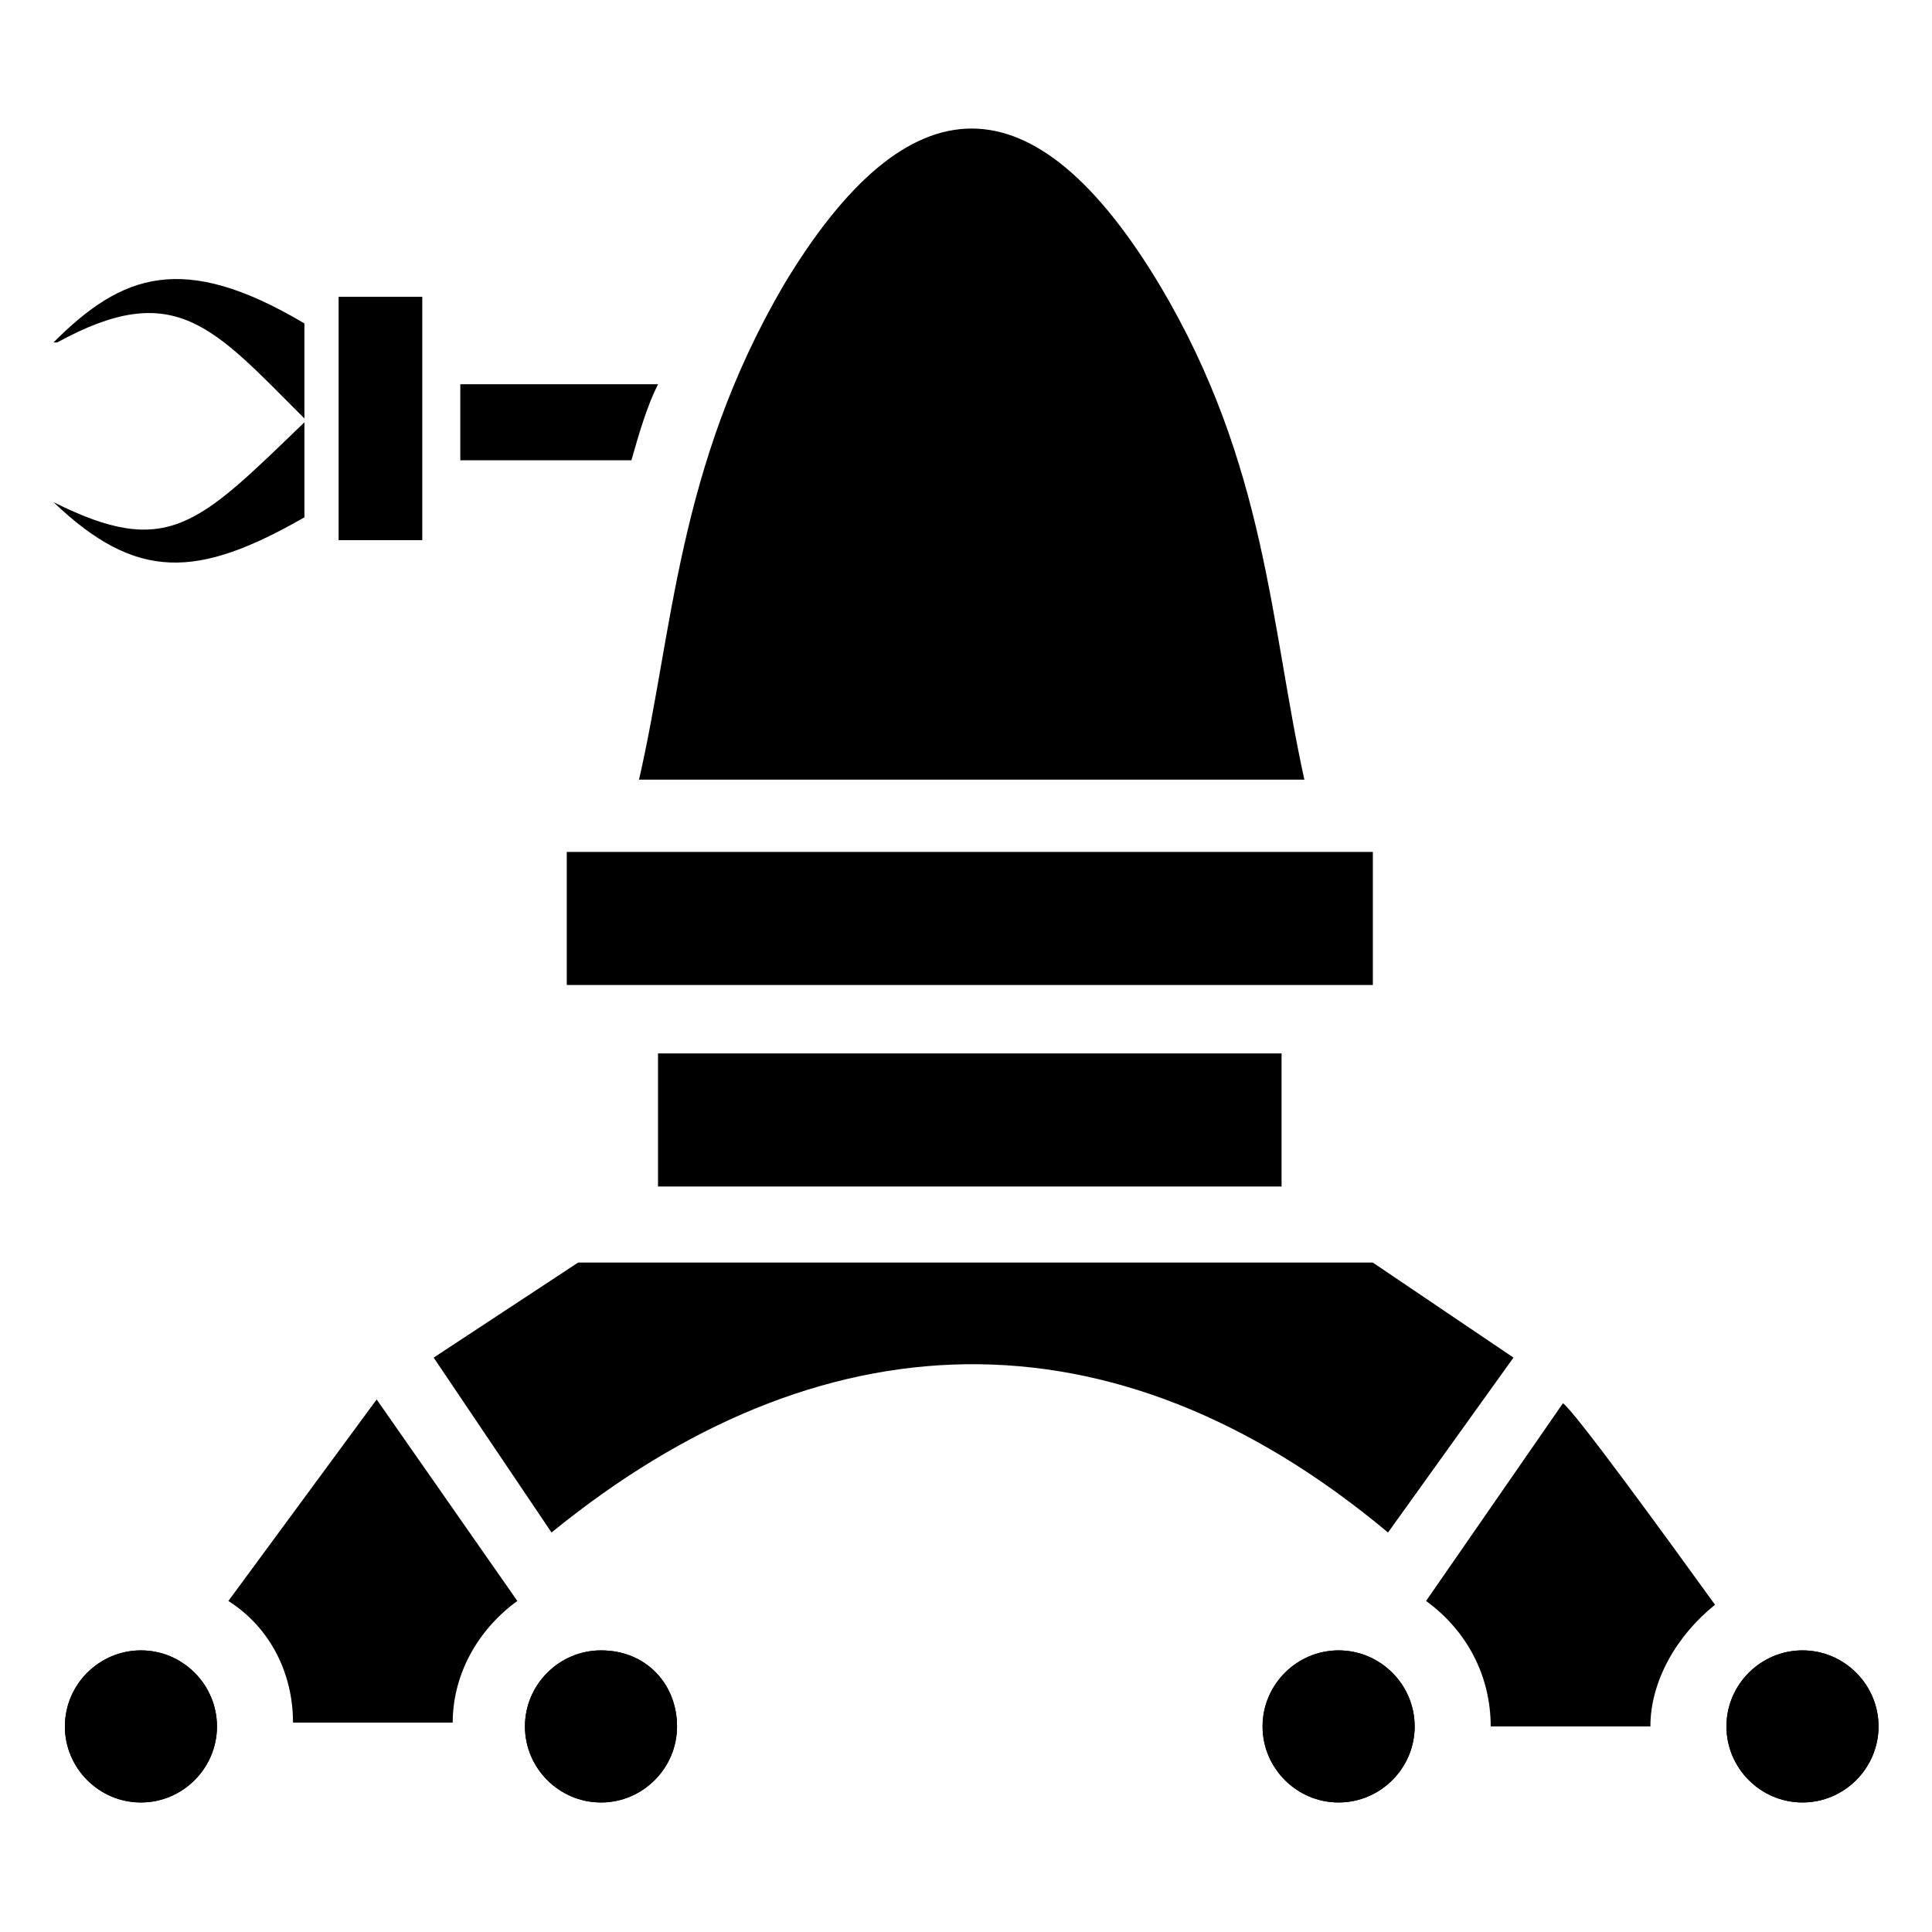
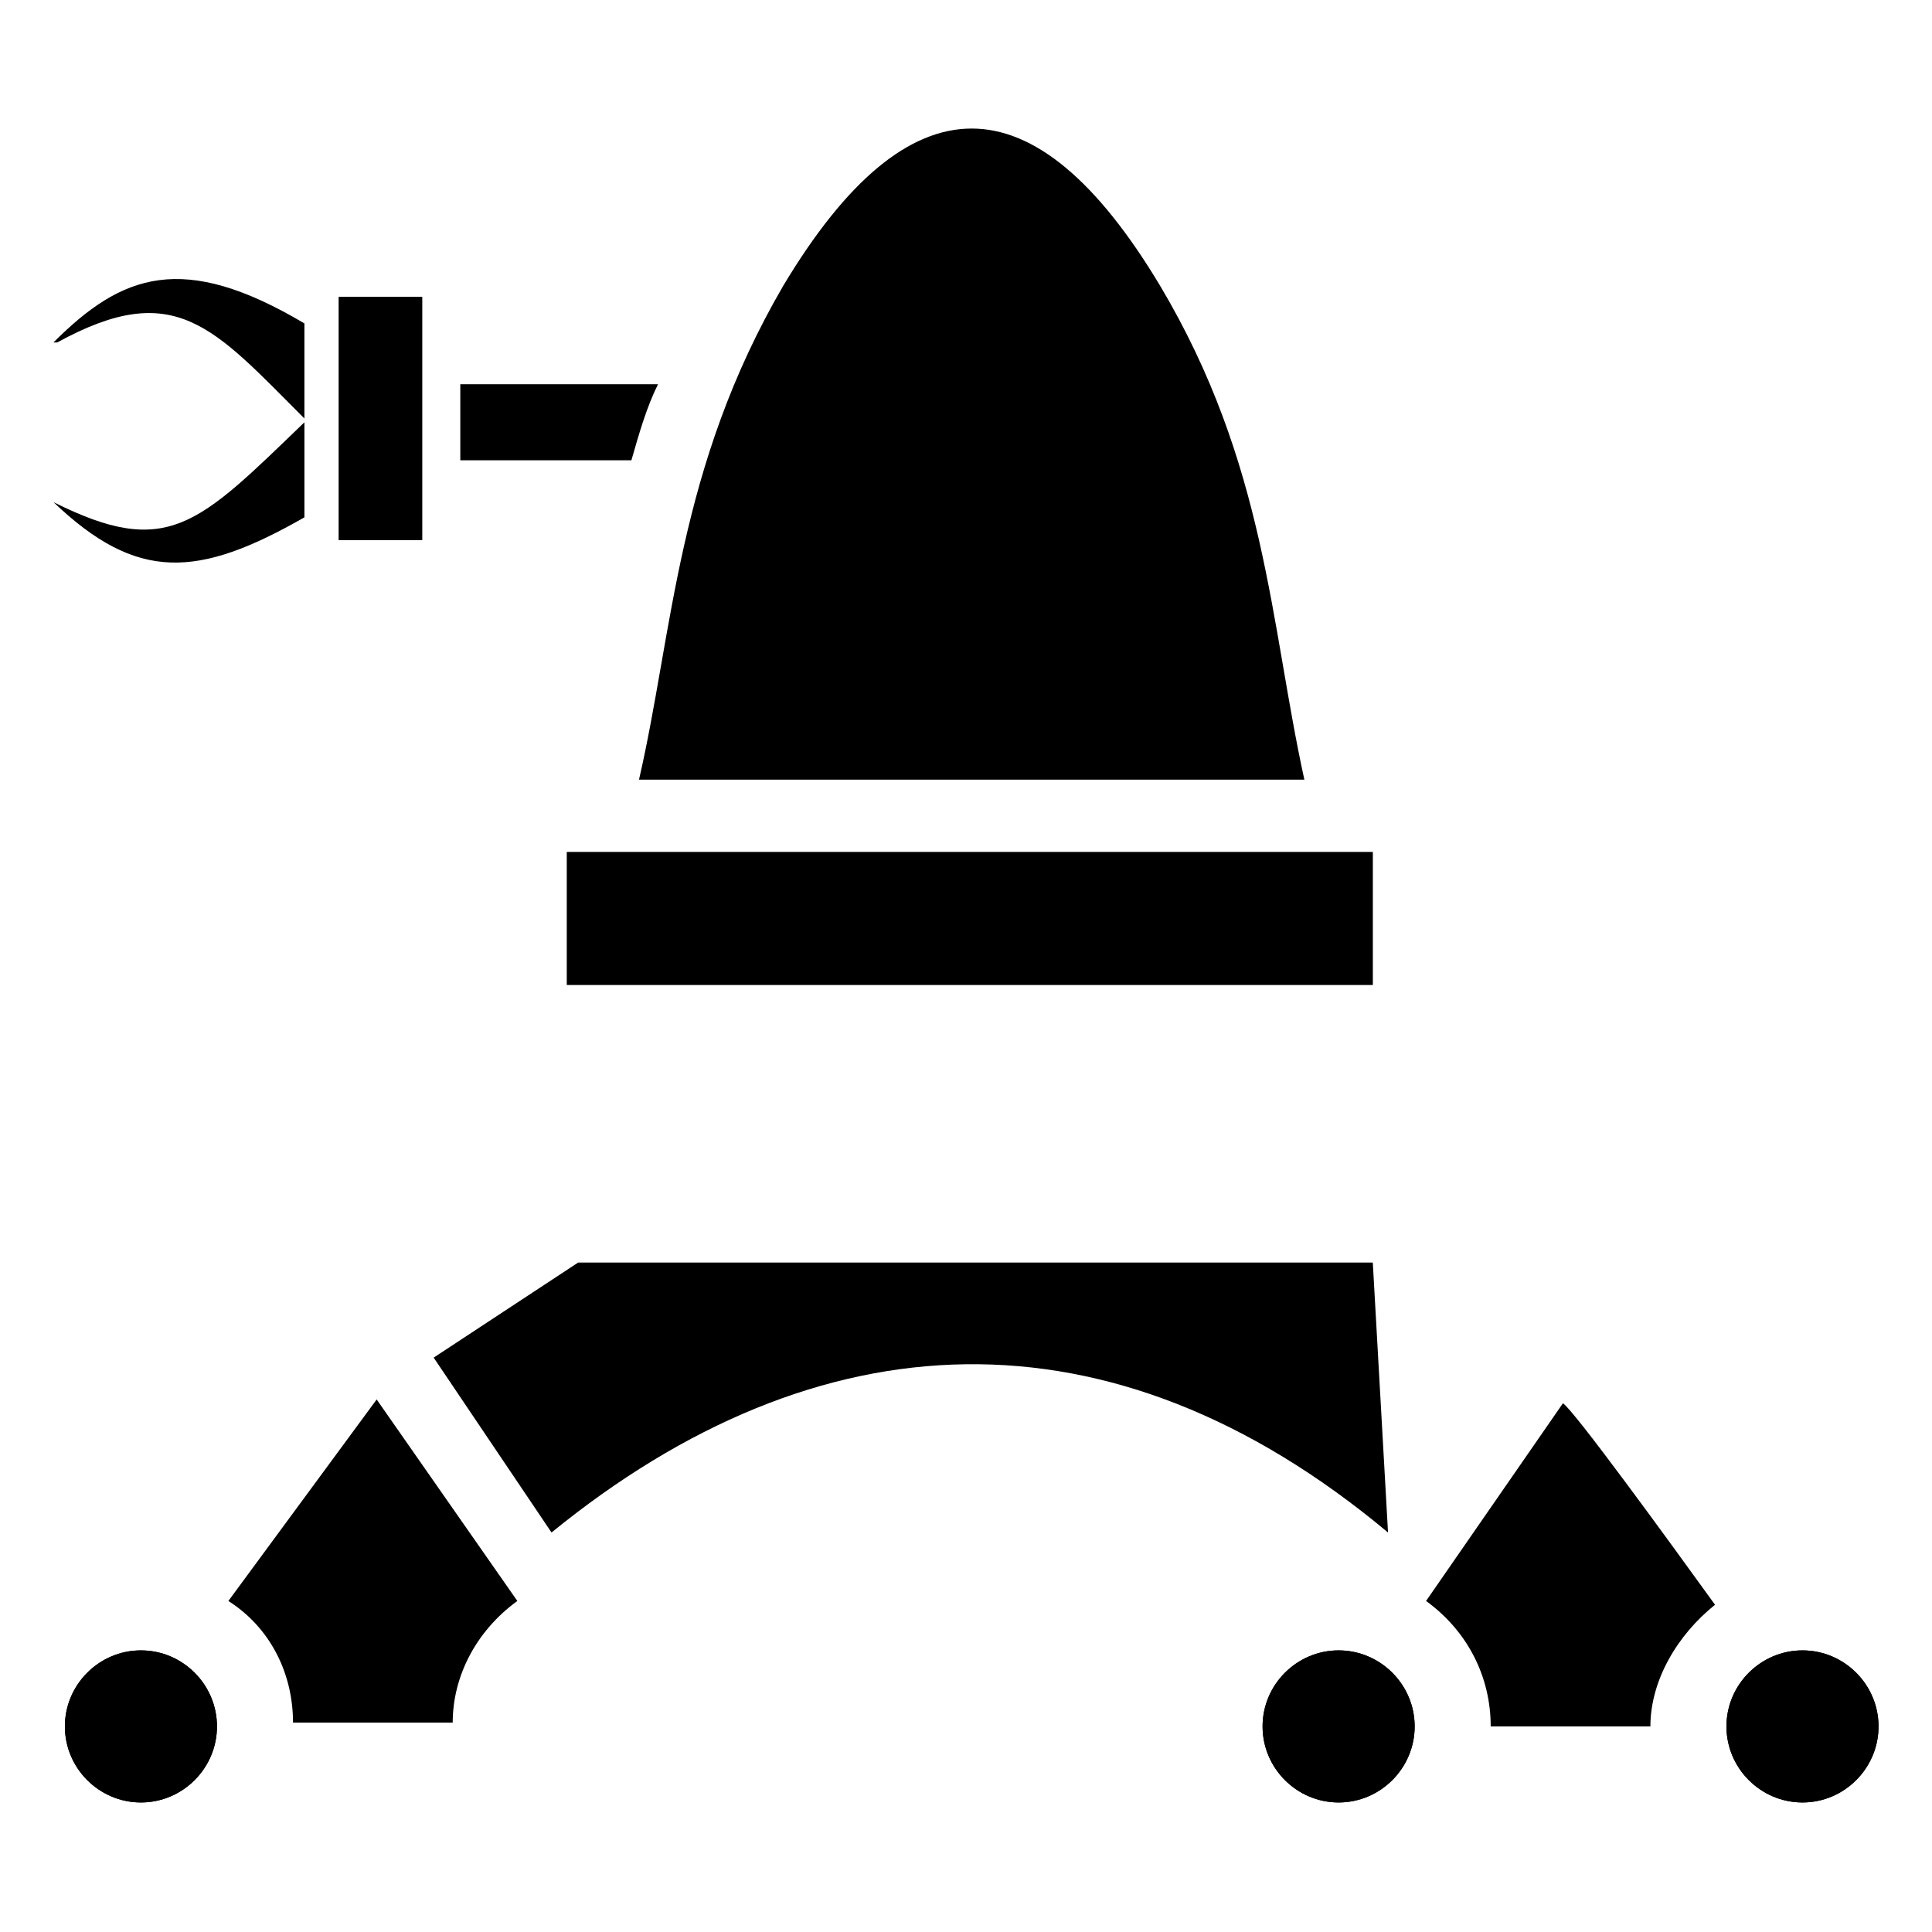
<svg xmlns="http://www.w3.org/2000/svg" fill="#000000" width="800px" height="800px" version="1.1" viewBox="144 144 512 512">
  <g>
    <path d="m201.5 601.52c0 11.082-9.07 20.152-20.152 20.152s-20.152-9.07-20.152-20.152c0-11.082 9.07-20.152 20.152-20.152 11.086 0 20.152 9.066 20.152 20.152z" />
    <path d="m201.5 601.52c0 11.082-9.07 20.152-20.152 20.152s-20.152-9.07-20.152-20.152c0-11.082 9.07-20.152 20.152-20.152 11.086 0 20.152 9.066 20.152 20.152z" />
    <path d="m158.17 277.07c30.23 15.113 38.289 6.047 66.504-21.16v25.191c-28.215 16.121-44.34 17.129-66.504-4.031z" />
    <path d="m233.74 222.66h22.168v64.488h-22.168z" />
    <path d="m224.67 229.71v25.191c-24.184-24.184-34.258-37.281-65.496-20.152h-1.004c18.137-18.137 34.258-24.184 66.5-5.039z" />
    <path d="m281.1 568.27v0c-11.082 8.062-17.129 20.152-17.129 32.242l-42.32 0.004c0-13.098-6.047-25.191-17.129-32.242l39.297-53.402z" />
-     <path d="m323.42 601.52c0 11.082-9.07 20.152-20.152 20.152s-20.152-9.07-20.152-20.152c0-11.082 9.07-20.152 20.152-20.152 12.094 0 20.152 9.066 20.152 20.152z" />
-     <path d="m323.42 601.52c0 11.082-9.07 20.152-20.152 20.152s-20.152-9.07-20.152-20.152c0-11.082 9.07-20.152 20.152-20.152 12.094 0 20.152 9.066 20.152 20.152z" />
    <path d="m311.33 265.98h-45.344v-20.152h52.395c-3.019 6.047-5.035 13.102-7.051 20.152z" />
-     <path d="m318.38 423.17h165.25v35.266h-165.25z" />
    <path d="m313.34 350.62c9.07-39.297 10.078-82.625 38.289-130.99 33.25-55.418 66.504-55.418 99.754 0 28.215 47.359 29.223 89.68 38.289 130.99z" />
    <path d="m294.2 369.77h213.62v35.266h-213.62z" />
    <path d="m518.9 601.52c0 11.082-9.07 20.152-20.152 20.152-11.082 0-20.152-9.07-20.152-20.152 0-11.082 9.07-20.152 20.152-20.152 11.082 0 20.152 9.066 20.152 20.152z" />
    <path d="m518.9 601.52c0 11.082-9.07 20.152-20.152 20.152-11.082 0-20.152-9.07-20.152-20.152 0-11.082 9.07-20.152 20.152-20.152 11.082 0 20.152 9.066 20.152 20.152z" />
-     <path d="m511.84 550.13c-73.555-61.465-151.14-57.434-221.68 0l-31.234-46.348 38.289-25.191h210.59l37.281 25.191z" />
+     <path d="m511.84 550.13c-73.555-61.465-151.14-57.434-221.68 0l-31.234-46.348 38.289-25.191h210.59z" />
    <path d="m598.5 569.28c-10.078 8.062-17.129 20.152-17.129 32.242h-42.32c0-13.098-6.047-25.191-17.129-33.25l36.273-52.395c3.023 2.016 27.207 35.266 40.305 53.402z" />
    <path d="m641.83 601.52c0 11.082-9.07 20.152-20.152 20.152s-20.152-9.07-20.152-20.152c0-11.082 9.07-20.152 20.152-20.152s20.152 9.066 20.152 20.152z" />
    <path d="m641.83 601.52c0 11.082-9.07 20.152-20.152 20.152s-20.152-9.07-20.152-20.152c0-11.082 9.07-20.152 20.152-20.152s20.152 9.066 20.152 20.152z" />
  </g>
</svg>